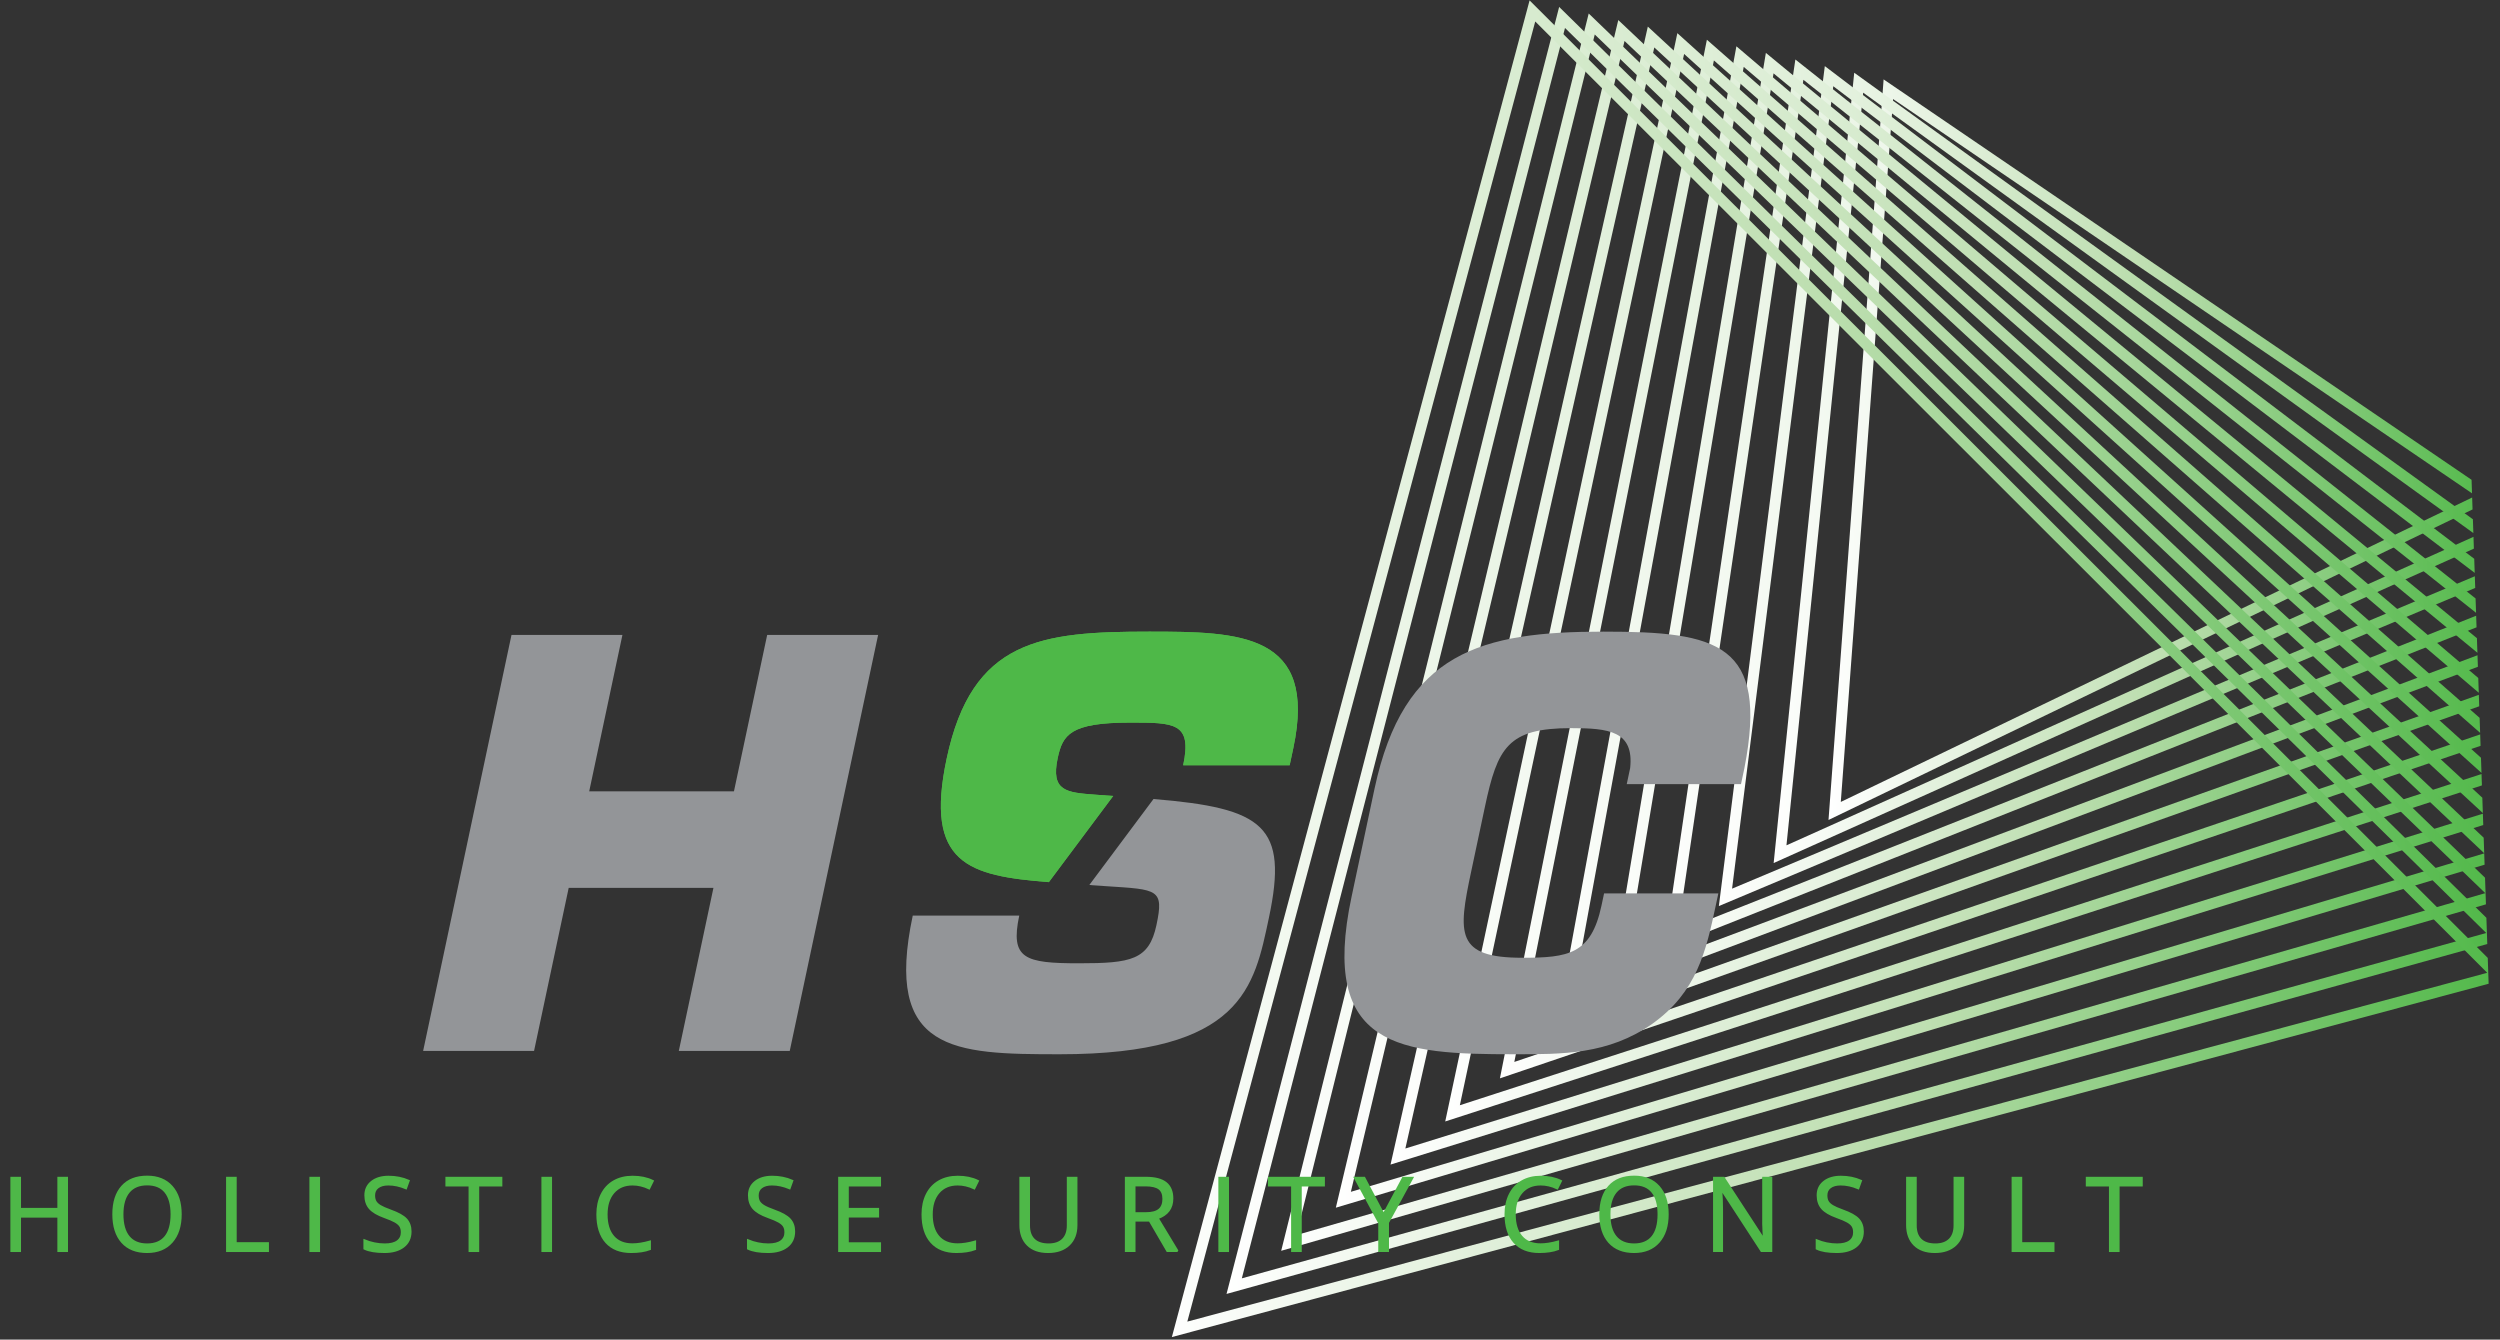
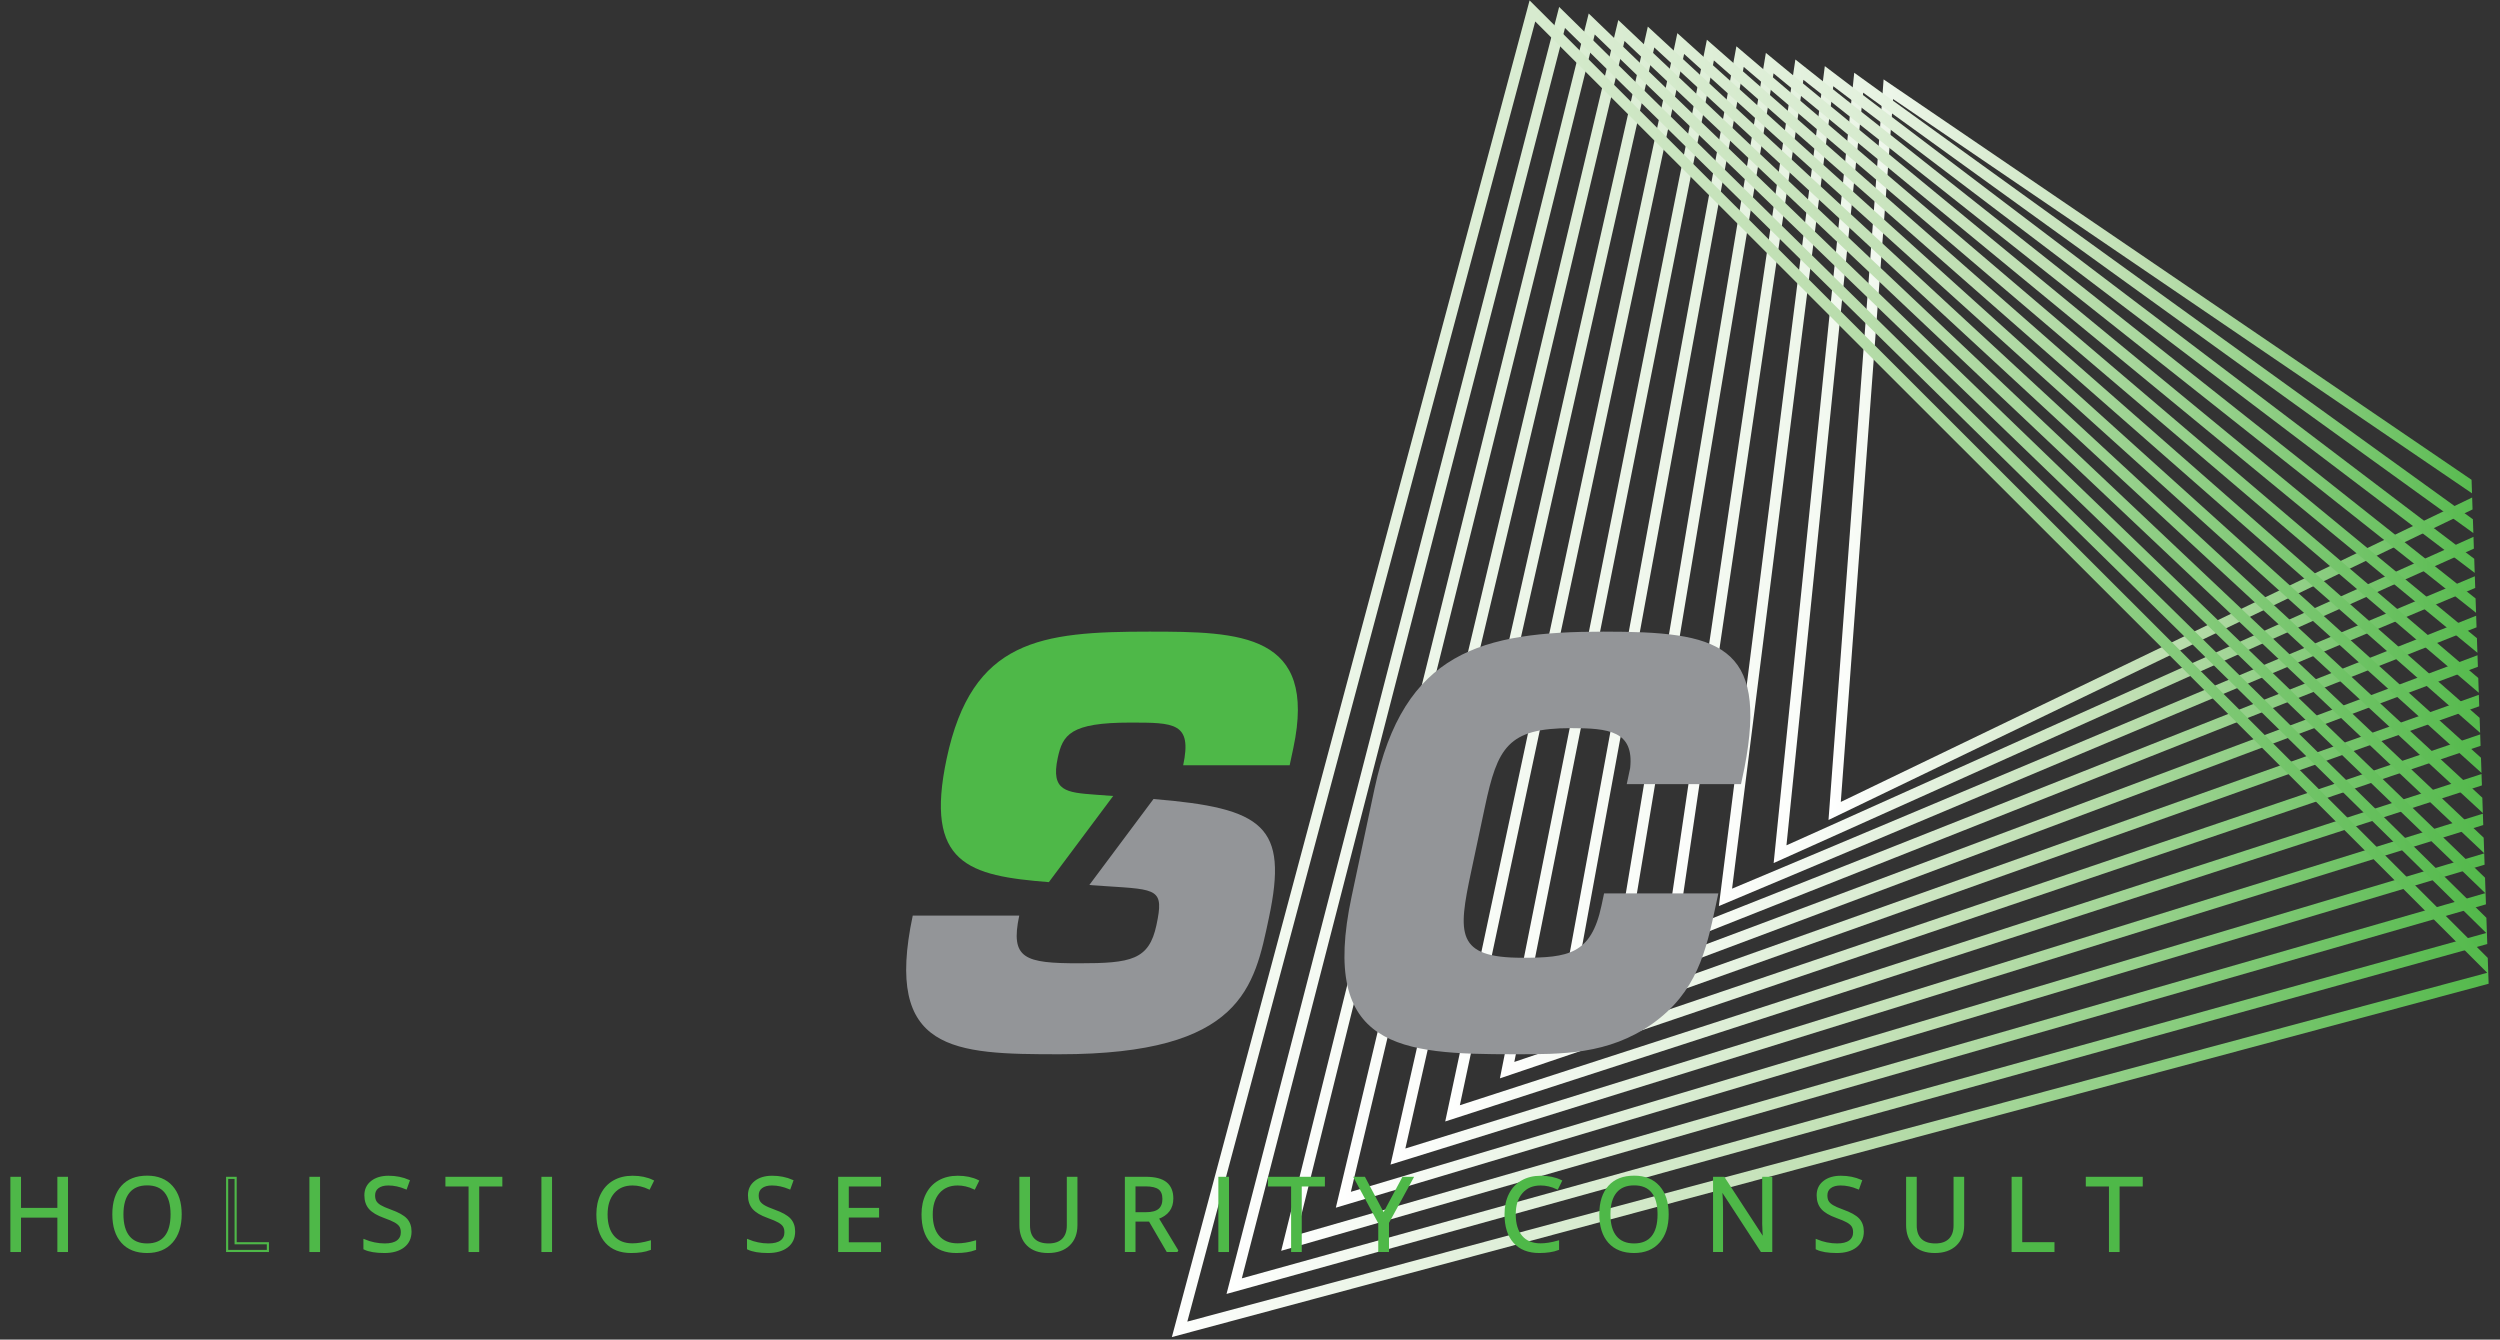
<svg xmlns="http://www.w3.org/2000/svg" width="100%" height="100%" viewBox="0 0 293 157" version="1.1" xml:space="preserve" style="fill-rule:evenodd;clip-rule:evenodd;stroke-miterlimit:2;">
  <rect x="0" y="0" width="293" height="157" fill="#333333" stroke="none" />
  <g transform="matrix(1,0,0,1,1.216,-31.558)">
    <clipPath id="_clip1">
      <path d="M127.635,211L290.657,152.916L288.065,76.421L150.702,0.681L127.635,211Z" />
    </clipPath>
    <g clip-path="url(#_clip1)">
      <clipPath id="_clip2">
        <path d="M214.526,125.545L288.932,89.667L220.655,43.167L214.526,125.545ZM219.462,41.967L219.543,40.863L291.485,89.857L213.085,127.659L219.462,41.967Z" />
      </clipPath>
      <g clip-path="url(#_clip2)">
        <rect x="213.085" y="40.863" width="77.572" height="86.796" style="fill:url(#_Linear3);fill-rule:nonzero;" />
      </g>
    </g>
    <clipPath id="_clip4">
      <path d="M127.635,211L290.657,152.916L288.065,76.421L150.702,0.681L127.635,211Z" />
    </clipPath>
    <g clip-path="url(#_clip4)">
      <clipPath id="_clip5">
        <path d="M208.157,130.629L289.043,94.311L217.149,42.418L208.157,130.629ZM215.987,41.185L216.1,40.082L291.592,94.569L206.657,132.706L215.987,41.185Z" />
      </clipPath>
      <g clip-path="url(#_clip5)">
        <rect x="206.657" y="40.082" width="84" height="92.624" style="fill:url(#_Linear6);fill-rule:nonzero;" />
      </g>
    </g>
    <clipPath id="_clip7">
      <path d="M127.635,211L290.657,152.916L288.065,76.421L150.702,0.681L127.635,211Z" />
    </clipPath>
    <g clip-path="url(#_clip7)">
      <clipPath id="_clip8">
        <path d="M201.783,135.709L289.159,98.958L213.645,41.663L201.783,135.709ZM212.513,40.404L212.653,39.306L291.702,99.278L200.235,137.749L212.513,40.404Z" />
      </clipPath>
      <g clip-path="url(#_clip8)">
        <rect x="200.235" y="39.306" width="90.422" height="98.443" style="fill:url(#_Linear9);fill-rule:nonzero;" />
      </g>
    </g>
    <clipPath id="_clip10">
      <path d="M127.635,211L290.657,152.916L288.065,76.421L150.702,0.681L127.635,211Z" />
    </clipPath>
    <g clip-path="url(#_clip10)">
      <clipPath id="_clip11">
        <path d="M195.406,140.789L289.272,103.611L210.141,40.909L195.406,140.789ZM209.039,39.626L209.201,38.531L291.807,103.983L193.819,142.793L209.039,39.626Z" />
      </clipPath>
      <g clip-path="url(#_clip11)">
        <rect x="193.819" y="38.531" width="96.838" height="104.262" style="fill:url(#_Linear12);fill-rule:nonzero;" />
      </g>
    </g>
    <clipPath id="_clip13">
      <path d="M127.635,211L290.657,152.916L288.065,76.421L150.702,0.681L127.635,211Z" />
    </clipPath>
    <g clip-path="url(#_clip13)">
      <clipPath id="_clip14">
        <path d="M189.028,145.865L289.383,108.265L206.643,40.155L189.028,145.865ZM205.563,38.85L205.745,37.757L291.911,108.686L187.401,147.842L205.563,38.85Z" />
      </clipPath>
      <g clip-path="url(#_clip14)">
        <rect x="187.401" y="37.757" width="103.256" height="110.085" style="fill:url(#_Linear15);fill-rule:nonzero;" />
      </g>
    </g>
    <clipPath id="_clip16">
      <path d="M127.635,211L290.657,152.916L288.065,76.421L150.702,0.681L127.635,211Z" />
    </clipPath>
    <g clip-path="url(#_clip16)">
      <clipPath id="_clip17">
        <path d="M182.646,150.941L289.498,112.921L203.148,39.397L182.646,150.941ZM202.09,38.076L202.29,36.984L292.016,113.385L180.986,152.891L202.09,38.076Z" />
      </clipPath>
      <g clip-path="url(#_clip17)">
        <rect x="180.986" y="36.984" width="109.671" height="115.907" style="fill:url(#_Linear18);fill-rule:nonzero;" />
      </g>
    </g>
    <clipPath id="_clip19">
      <path d="M127.635,211L290.657,152.916L288.065,76.421L150.702,0.681L127.635,211Z" />
    </clipPath>
    <g clip-path="url(#_clip19)">
      <clipPath id="_clip20">
        <path d="M176.263,156.017L289.609,117.582L199.653,38.639L176.263,156.017ZM198.614,37.301L198.831,36.214L292.121,118.082L174.575,157.941L198.614,37.301Z" />
      </clipPath>
      <g clip-path="url(#_clip20)">
        <rect x="174.575" y="36.214" width="116.082" height="121.727" style="fill:url(#_Linear21);fill-rule:nonzero;" />
      </g>
    </g>
    <clipPath id="_clip22">
      <path d="M127.635,211L290.657,152.916L288.065,76.421L150.702,0.681L127.635,211Z" />
    </clipPath>
    <g clip-path="url(#_clip22)">
      <clipPath id="_clip23">
        <path d="M169.879,161.092L289.722,122.242L196.161,37.881L169.879,161.092ZM195.141,36.528L195.369,35.444L292.227,122.777L168.164,162.994L195.141,36.528Z" />
      </clipPath>
      <g clip-path="url(#_clip23)">
        <rect x="168.164" y="35.444" width="122.493" height="127.55" style="fill:url(#_Linear24);fill-rule:nonzero;" />
      </g>
    </g>
    <clipPath id="_clip25">
      <path d="M127.635,211L290.657,152.916L288.065,76.421L150.702,0.681L127.635,211Z" />
    </clipPath>
    <g clip-path="url(#_clip25)">
      <clipPath id="_clip26">
        <path d="M163.492,166.164L289.835,126.906L192.668,37.118L163.492,166.164ZM191.666,35.756L191.909,34.676L292.334,127.472L161.754,168.047L191.666,35.756Z" />
      </clipPath>
      <g clip-path="url(#_clip26)">
        <rect x="161.754" y="34.676" width="128.903" height="133.371" style="fill:url(#_Linear27);fill-rule:nonzero;" />
      </g>
    </g>
    <clipPath id="_clip28">
      <path d="M127.635,211L290.657,152.916L288.065,76.421L150.702,0.681L127.635,211Z" />
    </clipPath>
    <g clip-path="url(#_clip28)">
      <clipPath id="_clip29">
        <path d="M157.105,171.238L289.948,131.571L189.178,36.359L157.105,171.238ZM188.189,34.984L188.446,33.907L292.44,132.164L155.344,173.1L188.189,34.984Z" />
      </clipPath>
      <g clip-path="url(#_clip29)">
        <rect x="155.344" y="33.907" width="135.313" height="139.193" style="fill:url(#_Linear30);fill-rule:nonzero;" />
      </g>
    </g>
    <clipPath id="_clip31">
      <path d="M127.635,211L290.657,152.916L288.065,76.421L150.702,0.681L127.635,211Z" />
    </clipPath>
    <g clip-path="url(#_clip31)">
      <clipPath id="_clip32">
        <path d="M150.718,176.31L290.061,136.237L185.689,35.598L150.718,176.31ZM184.713,34.214L184.98,33.139L292.548,136.854L148.94,178.152L184.713,34.214Z" />
      </clipPath>
      <g clip-path="url(#_clip32)">
        <rect x="148.94" y="33.139" width="141.717" height="145.013" style="fill:url(#_Linear33);fill-rule:nonzero;" />
      </g>
    </g>
    <clipPath id="_clip34">
      <path d="M127.635,211L290.657,152.916L288.065,76.421L150.702,0.681L127.635,211Z" />
    </clipPath>
    <g clip-path="url(#_clip34)">
      <clipPath id="_clip35">
        <path d="M144.326,181.381L290.171,140.904L182.202,34.835L144.326,181.381ZM181.241,33.442L181.516,32.369L292.65,141.543L142.533,183.207L181.241,33.442Z" />
      </clipPath>
      <g clip-path="url(#_clip35)">
        <rect x="142.533" y="32.369" width="148.124" height="150.838" style="fill:url(#_Linear36);fill-rule:nonzero;" />
      </g>
    </g>
    <clipPath id="_clip37">
      <path d="M127.635,211L290.657,152.916L288.065,76.421L150.702,0.681L127.635,211Z" />
    </clipPath>
    <g clip-path="url(#_clip37)">
      <clipPath id="_clip38">
-         <path d="M137.937,186.451L290.287,145.57L178.715,34.075L137.937,186.451ZM177.766,32.673L178.051,31.604L292.759,146.234L136.127,188.262L177.766,32.673Z" />
+         <path d="M137.937,186.451L290.287,145.57L178.715,34.075L137.937,186.451ZM177.766,32.673L178.051,31.604L292.759,146.234L136.127,188.262Z" />
      </clipPath>
      <g clip-path="url(#_clip38)">
        <rect x="136.127" y="31.604" width="154.53" height="156.658" style="fill:url(#_Linear39);fill-rule:nonzero;" />
      </g>
    </g>
-     <path d="M133.5,105.585C120.76,105.585 112.701,106.495 109.732,120.471C107.108,132.818 112.296,134.205 121.71,134.943L129.248,124.849L127.165,124.696C123.775,124.436 121.917,124.306 122.747,120.406C123.327,117.675 124.215,116.245 131.235,116.245C136.436,116.245 138.516,116.245 137.452,121.25L149.932,121.25L150.361,119.236C153.219,105.78 144.161,105.585 133.5,105.585Z" style="fill:rgb(78,184,72);fill-rule:nonzero;" />
    <path d="M133.5,105.585C120.76,105.585 112.701,106.495 109.732,120.471C107.108,132.818 112.297,134.205 121.71,134.944L129.248,124.849L127.165,124.696C123.775,124.436 121.917,124.306 122.747,120.406C123.327,117.675 124.215,116.245 131.235,116.245C136.436,116.245 138.516,116.245 137.452,121.25L149.932,121.25L150.361,119.236C153.219,105.78 144.161,105.585 133.5,105.585Z" style="fill:rgb(78,184,72);fill-rule:nonzero;" />
    <path d="M133.974,125.203L126.45,135.282L128.461,135.421C134.489,135.811 135.217,135.746 134.321,139.971C133.45,144.067 131.352,144.456 125.243,144.456C118.872,144.456 117.163,143.937 118.239,138.867L105.758,138.867C102.362,154.857 110.562,155.117 122.977,155.117C144.428,155.117 145.788,147.187 147.5,139.126C149.79,128.351 146.907,126.27 133.974,125.203Z" style="fill:rgb(147,149,152);fill-rule:nonzero;" />
-     <path d="M91.342,154.726L78.341,154.726L82.4,135.617L65.435,135.617L61.375,154.726L48.375,154.726L58.731,105.975L71.732,105.975L67.838,124.306L84.803,124.306L88.697,105.975L101.699,105.975L91.342,154.726Z" style="fill:rgb(147,149,152);fill-rule:nonzero;" />
    <path d="M200.172,136.266L199.868,137.697C198.737,143.027 197.649,147.836 192.442,151.541C187.249,155.182 181.868,155.117 176.211,155.117C162.952,155.117 153.405,154.467 157.188,136.657L159.868,124.045C163.292,107.925 172.434,105.585 186.735,105.585C200.125,105.585 206.075,106.951 203.229,121.576L202.829,123.46L189.438,123.46L189.838,121.576C190.307,117.22 187.321,116.896 182.901,116.896C175.491,116.896 174.293,119.17 172.815,126.125L171.2,133.731C169.653,141.011 169.385,143.807 177.184,143.807C182.581,143.807 185.262,143.416 186.477,137.697L186.782,136.266L200.172,136.266Z" style="fill:rgb(147,149,152);fill-rule:nonzero;" />
    <path d="M6.628,178.17L5.632,178.17L5.632,174.139L1.121,174.139L1.121,178.17L0.125,178.17L0.125,169.603L1.121,169.603L1.121,173.248L5.632,173.248L5.632,169.603L6.628,169.603L6.628,178.17Z" style="fill:rgb(78,184,72);fill-rule:nonzero;" />
    <path d="M6.628,178.17L5.632,178.17L5.632,174.139L1.121,174.139L1.121,178.17L0.125,178.17L0.125,169.603L1.121,169.603L1.121,173.248L5.632,173.248L5.632,169.603L6.628,169.603L6.628,178.17Z" style="fill:none;stroke:rgb(78,184,72);stroke-width:0.25px;" />
    <path d="M13.127,173.875C13.127,175.035 13.375,175.915 13.869,176.515C14.363,177.114 15.081,177.414 16.022,177.414C16.971,177.414 17.688,177.115 18.172,176.517C18.657,175.92 18.899,175.039 18.899,173.875C18.899,172.723 18.658,171.848 18.175,171.253C17.693,170.657 16.979,170.359 16.034,170.359C15.085,170.359 14.363,170.659 13.869,171.259C13.375,171.858 13.127,172.73 13.127,173.875ZM19.954,173.875C19.954,175.246 19.607,176.324 18.914,177.109C18.22,177.894 17.256,178.287 16.022,178.287C14.76,178.287 13.787,177.901 13.101,177.13C12.416,176.358 12.073,175.269 12.073,173.863C12.073,172.469 12.417,171.388 13.104,170.62C13.792,169.852 14.768,169.469 16.034,169.469C17.264,169.469 18.225,169.859 18.917,170.64C19.608,171.422 19.954,172.5 19.954,173.875Z" style="fill:rgb(78,184,72);fill-rule:nonzero;" />
    <path d="M13.127,173.875C13.127,175.035 13.375,175.915 13.869,176.515C14.363,177.114 15.081,177.414 16.022,177.414C16.971,177.414 17.688,177.115 18.172,176.517C18.657,175.92 18.899,175.039 18.899,173.875C18.899,172.723 18.658,171.848 18.175,171.253C17.693,170.657 16.979,170.359 16.034,170.359C15.085,170.359 14.363,170.659 13.869,171.259C13.375,171.858 13.127,172.73 13.127,173.875ZM19.954,173.875C19.954,175.246 19.607,176.324 18.914,177.109C18.22,177.894 17.256,178.287 16.022,178.287C14.76,178.287 13.787,177.901 13.101,177.13C12.416,176.358 12.073,175.269 12.073,173.863C12.073,172.469 12.417,171.388 13.104,170.62C13.792,169.852 14.768,169.469 16.034,169.469C17.264,169.469 18.225,169.859 18.917,170.64C19.608,171.422 19.954,172.5 19.954,173.875Z" style="fill:none;stroke:rgb(78,184,72);stroke-width:0.25px;" />
-     <path d="M25.404,178.17L25.404,169.603L26.4,169.603L26.4,177.267L30.179,177.267L30.179,178.17L25.404,178.17Z" style="fill:rgb(78,184,72);fill-rule:nonzero;" />
    <path d="M25.404,178.17L25.404,169.603L26.4,169.603L26.4,177.267L30.179,177.267L30.179,178.17L25.404,178.17Z" style="fill:none;stroke:rgb(78,184,72);stroke-width:0.25px;" />
    <rect x="35.172" y="169.603" width="0.996" height="8.567" style="fill:rgb(78,184,72);fill-rule:nonzero;" />
    <rect x="35.172" y="169.603" width="0.996" height="8.567" style="fill:none;stroke:rgb(78,184,72);stroke-width:0.25px;" />
    <path d="M46.892,175.89C46.892,176.644 46.619,177.232 46.072,177.654C45.525,178.076 44.783,178.287 43.845,178.287C42.83,178.287 42.048,178.156 41.502,177.894L41.502,176.933C41.853,177.082 42.236,177.199 42.65,177.285C43.064,177.371 43.474,177.414 43.88,177.414C44.544,177.414 45.044,177.288 45.38,177.036C45.716,176.784 45.884,176.433 45.884,175.984C45.884,175.687 45.825,175.444 45.706,175.255C45.586,175.065 45.387,174.89 45.108,174.73C44.829,174.57 44.404,174.389 43.834,174.185C43.037,173.9 42.467,173.562 42.126,173.172C41.784,172.781 41.613,172.271 41.613,171.642C41.613,170.982 41.861,170.457 42.357,170.066C42.853,169.676 43.509,169.48 44.326,169.48C45.177,169.48 45.96,169.637 46.675,169.949L46.365,170.816C45.658,170.519 44.97,170.371 44.302,170.371C43.775,170.371 43.363,170.484 43.066,170.711C42.769,170.937 42.621,171.252 42.621,171.654C42.621,171.951 42.675,172.194 42.785,172.384C42.894,172.573 43.079,172.747 43.338,172.905C43.598,173.063 43.996,173.238 44.531,173.43C45.429,173.75 46.047,174.094 46.385,174.461C46.723,174.828 46.892,175.305 46.892,175.89Z" style="fill:rgb(78,184,72);fill-rule:nonzero;" />
    <path d="M46.892,175.89C46.892,176.644 46.619,177.232 46.072,177.654C45.525,178.076 44.783,178.287 43.845,178.287C42.83,178.287 42.048,178.156 41.502,177.894L41.502,176.933C41.853,177.082 42.236,177.199 42.65,177.285C43.064,177.371 43.474,177.414 43.88,177.414C44.544,177.414 45.044,177.288 45.38,177.036C45.716,176.784 45.884,176.433 45.884,175.984C45.884,175.687 45.825,175.444 45.706,175.255C45.586,175.065 45.387,174.89 45.108,174.73C44.829,174.57 44.404,174.389 43.834,174.185C43.037,173.9 42.467,173.562 42.126,173.172C41.784,172.781 41.613,172.271 41.613,171.642C41.613,170.982 41.861,170.457 42.357,170.066C42.853,169.676 43.509,169.48 44.326,169.48C45.177,169.48 45.96,169.637 46.675,169.949L46.365,170.816C45.658,170.519 44.97,170.371 44.302,170.371C43.775,170.371 43.363,170.484 43.066,170.711C42.769,170.937 42.621,171.252 42.621,171.654C42.621,171.951 42.675,172.194 42.785,172.384C42.894,172.573 43.079,172.747 43.338,172.905C43.598,173.063 43.996,173.238 44.531,173.43C45.429,173.75 46.047,174.094 46.385,174.461C46.723,174.828 46.892,175.305 46.892,175.89Z" style="fill:none;stroke:rgb(78,184,72);stroke-width:0.25px;" />
    <path d="M54.821,178.17L53.825,178.17L53.825,170.488L51.112,170.488L51.112,169.603L57.534,169.603L57.534,170.488L54.821,170.488L54.821,178.17Z" style="fill:rgb(78,184,72);fill-rule:nonzero;" />
    <path d="M54.821,178.17L53.825,178.17L53.825,170.488L51.112,170.488L51.112,169.603L57.534,169.603L57.534,170.488L54.821,170.488L54.821,178.17Z" style="fill:none;stroke:rgb(78,184,72);stroke-width:0.25px;" />
    <rect x="62.363" y="169.603" width="0.996" height="8.567" style="fill:rgb(78,184,72);fill-rule:nonzero;" />
    <rect x="62.363" y="169.603" width="0.996" height="8.567" style="fill:none;stroke:rgb(78,184,72);stroke-width:0.25px;" />
    <path d="M72.916,170.371C71.975,170.371 71.231,170.684 70.687,171.311C70.142,171.938 69.869,172.797 69.869,173.887C69.869,175.008 70.132,175.874 70.657,176.485C71.183,177.097 71.932,177.402 72.904,177.402C73.502,177.402 74.184,177.295 74.949,177.08L74.949,177.953C74.356,178.176 73.623,178.287 72.752,178.287C71.49,178.287 70.517,177.904 69.831,177.139C69.146,176.373 68.803,175.285 68.803,173.875C68.803,172.992 68.968,172.219 69.298,171.555C69.628,170.89 70.105,170.379 70.728,170.019C71.351,169.66 72.084,169.48 72.928,169.48C73.826,169.48 74.611,169.644 75.283,169.973L74.861,170.828C74.213,170.523 73.564,170.371 72.916,170.371Z" style="fill:rgb(78,184,72);fill-rule:nonzero;" />
    <path d="M72.916,170.371C71.975,170.371 71.231,170.684 70.687,171.311C70.142,171.938 69.869,172.797 69.869,173.887C69.869,175.008 70.132,175.874 70.657,176.485C71.183,177.097 71.932,177.402 72.904,177.402C73.502,177.402 74.184,177.295 74.949,177.08L74.949,177.953C74.356,178.176 73.623,178.287 72.752,178.287C71.49,178.287 70.517,177.904 69.831,177.139C69.146,176.373 68.803,175.285 68.803,173.875C68.803,172.992 68.968,172.219 69.298,171.555C69.628,170.89 70.105,170.379 70.728,170.019C71.351,169.66 72.084,169.48 72.928,169.48C73.826,169.48 74.611,169.644 75.283,169.973L74.861,170.828C74.213,170.523 73.564,170.371 72.916,170.371Z" style="fill:none;stroke:rgb(78,184,72);stroke-width:0.25px;" />
    <path d="M91.85,175.89C91.85,176.644 91.576,177.232 91.029,177.654C90.482,178.076 89.74,178.287 88.803,178.287C87.787,178.287 87.006,178.156 86.459,177.894L86.459,176.933C86.811,177.082 87.193,177.199 87.607,177.285C88.022,177.371 88.432,177.414 88.838,177.414C89.502,177.414 90.002,177.288 90.338,177.036C90.674,176.784 90.842,176.433 90.842,175.984C90.842,175.687 90.782,175.444 90.663,175.255C90.544,175.065 90.345,174.89 90.065,174.73C89.786,174.57 89.361,174.389 88.791,174.185C87.994,173.9 87.425,173.562 87.083,173.172C86.741,172.781 86.57,172.271 86.57,171.642C86.57,170.982 86.818,170.457 87.314,170.066C87.811,169.676 88.467,169.48 89.283,169.48C90.135,169.48 90.918,169.637 91.633,169.949L91.322,170.816C90.615,170.519 89.928,170.371 89.26,170.371C88.732,170.371 88.32,170.484 88.023,170.711C87.727,170.937 87.578,171.252 87.578,171.654C87.578,171.951 87.633,172.194 87.742,172.384C87.852,172.573 88.036,172.747 88.296,172.905C88.556,173.063 88.953,173.238 89.488,173.43C90.387,173.75 91.005,174.094 91.343,174.461C91.681,174.828 91.85,175.305 91.85,175.89Z" style="fill:rgb(78,184,72);fill-rule:nonzero;" />
    <path d="M91.85,175.89C91.85,176.644 91.576,177.232 91.029,177.654C90.482,178.076 89.74,178.287 88.803,178.287C87.787,178.287 87.006,178.156 86.459,177.894L86.459,176.933C86.811,177.082 87.193,177.199 87.607,177.285C88.022,177.371 88.432,177.414 88.838,177.414C89.502,177.414 90.002,177.288 90.338,177.036C90.674,176.784 90.842,176.433 90.842,175.984C90.842,175.687 90.782,175.444 90.663,175.255C90.544,175.065 90.345,174.89 90.065,174.73C89.786,174.57 89.361,174.389 88.791,174.185C87.994,173.9 87.425,173.562 87.083,173.172C86.741,172.781 86.57,172.271 86.57,171.642C86.57,170.982 86.818,170.457 87.314,170.066C87.811,169.676 88.467,169.48 89.283,169.48C90.135,169.48 90.918,169.637 91.633,169.949L91.322,170.816C90.615,170.519 89.928,170.371 89.26,170.371C88.732,170.371 88.32,170.484 88.023,170.711C87.727,170.937 87.578,171.252 87.578,171.654C87.578,171.951 87.633,172.194 87.742,172.384C87.852,172.573 88.036,172.747 88.296,172.905C88.556,173.063 88.953,173.238 89.488,173.43C90.387,173.75 91.005,174.094 91.343,174.461C91.681,174.828 91.85,175.305 91.85,175.89Z" style="fill:none;stroke:rgb(78,184,72);stroke-width:0.25px;" />
    <path d="M101.917,178.17L97.142,178.17L97.142,169.603L101.917,169.603L101.917,170.488L98.138,170.488L98.138,173.248L101.689,173.248L101.689,174.127L98.138,174.127L98.138,177.279L101.917,177.279L101.917,178.17Z" style="fill:rgb(78,184,72);fill-rule:nonzero;" />
    <path d="M101.917,178.17L97.142,178.17L97.142,169.603L101.917,169.603L101.917,170.488L98.138,170.488L98.138,173.248L101.689,173.248L101.689,174.127L98.138,174.127L98.138,177.279L101.917,177.279L101.917,178.17Z" style="fill:none;stroke:rgb(78,184,72);stroke-width:0.25px;" />
    <path d="M111.024,170.371C110.083,170.371 109.339,170.684 108.794,171.311C108.25,171.938 107.977,172.797 107.977,173.887C107.977,175.008 108.24,175.874 108.765,176.485C109.291,177.097 110.04,177.402 111.012,177.402C111.61,177.402 112.292,177.295 113.057,177.08L113.057,177.953C112.463,178.176 111.731,178.287 110.86,178.287C109.598,178.287 108.625,177.904 107.939,177.139C107.253,176.373 106.911,175.285 106.911,173.875C106.911,172.992 107.076,172.219 107.406,171.555C107.736,170.89 108.212,170.379 108.835,170.019C109.458,169.66 110.192,169.48 111.036,169.48C111.934,169.48 112.719,169.644 113.391,169.973L112.969,170.828C112.321,170.523 111.672,170.371 111.024,170.371Z" style="fill:rgb(78,184,72);fill-rule:nonzero;" />
    <path d="M111.024,170.371C110.083,170.371 109.339,170.684 108.794,171.311C108.25,171.938 107.977,172.797 107.977,173.887C107.977,175.008 108.24,175.874 108.765,176.485C109.291,177.097 110.04,177.402 111.012,177.402C111.61,177.402 112.292,177.295 113.057,177.08L113.057,177.953C112.463,178.176 111.731,178.287 110.86,178.287C109.598,178.287 108.625,177.904 107.939,177.139C107.253,176.373 106.911,175.285 106.911,173.875C106.911,172.992 107.076,172.219 107.406,171.555C107.736,170.89 108.212,170.379 108.835,170.019C109.458,169.66 110.192,169.48 111.036,169.48C111.934,169.48 112.719,169.644 113.391,169.973L112.969,170.828C112.321,170.523 111.672,170.371 111.024,170.371Z" style="fill:none;stroke:rgb(78,184,72);stroke-width:0.25px;" />
    <path d="M124.935,169.603L124.935,175.146C124.935,176.123 124.64,176.89 124.05,177.449C123.46,178.008 122.65,178.287 121.619,178.287C120.587,178.287 119.79,178.006 119.225,177.443C118.661,176.881 118.378,176.107 118.378,175.123L118.378,169.603L119.375,169.603L119.375,175.193C119.375,175.908 119.57,176.457 119.96,176.84C120.351,177.223 120.925,177.414 121.683,177.414C122.406,177.414 122.962,177.222 123.353,176.837C123.744,176.452 123.939,175.9 123.939,175.182L123.939,169.603L124.935,169.603Z" style="fill:rgb(78,184,72);fill-rule:nonzero;" />
    <path d="M124.935,169.603L124.935,175.146C124.935,176.123 124.64,176.89 124.05,177.449C123.46,178.008 122.65,178.287 121.619,178.287C120.587,178.287 119.79,178.006 119.225,177.443C118.661,176.881 118.378,176.107 118.378,175.123L118.378,169.603L119.375,169.603L119.375,175.193C119.375,175.908 119.57,176.457 119.96,176.84C120.351,177.223 120.925,177.414 121.683,177.414C122.406,177.414 122.962,177.222 123.353,176.837C123.744,176.452 123.939,175.9 123.939,175.182L123.939,169.603L124.935,169.603Z" style="fill:none;stroke:rgb(78,184,72);stroke-width:0.25px;" />
    <path d="M131.739,173.752L133.104,173.752C133.807,173.752 134.323,173.612 134.651,173.333C134.979,173.054 135.143,172.635 135.143,172.076C135.143,171.51 134.976,171.101 134.642,170.851C134.308,170.601 133.772,170.476 133.034,170.476L131.739,170.476L131.739,173.752ZM131.739,174.607L131.739,178.17L130.743,178.17L130.743,169.603L133.092,169.603C134.143,169.603 134.919,169.805 135.421,170.207C135.923,170.609 136.174,171.215 136.174,172.023C136.174,173.156 135.6,173.922 134.452,174.32L136.778,178.17L135.6,178.17L133.526,174.607L131.739,174.607Z" style="fill:rgb(78,184,72);fill-rule:nonzero;" />
    <path d="M131.739,173.752L133.104,173.752C133.807,173.752 134.323,173.612 134.651,173.333C134.979,173.054 135.143,172.635 135.143,172.076C135.143,171.51 134.976,171.101 134.642,170.851C134.308,170.601 133.772,170.476 133.034,170.476L131.739,170.476L131.739,173.752ZM131.739,174.607L131.739,178.17L130.743,178.17L130.743,169.603L133.092,169.603C134.143,169.603 134.919,169.805 135.421,170.207C135.923,170.609 136.174,171.215 136.174,172.023C136.174,173.156 135.6,173.922 134.452,174.32L136.778,178.17L135.6,178.17L133.526,174.607L131.739,174.607Z" style="fill:none;stroke:rgb(78,184,72);stroke-width:0.25px;" />
    <rect x="141.701" y="169.603" width="0.996" height="8.567" style="fill:rgb(78,184,72);fill-rule:nonzero;" />
    <rect x="141.701" y="169.603" width="0.996" height="8.567" style="fill:none;stroke:rgb(78,184,72);stroke-width:0.25px;" />
    <path d="M151.223,178.17L150.227,178.17L150.227,170.488L147.514,170.488L147.514,169.603L153.936,169.603L153.936,170.488L151.223,170.488L151.223,178.17Z" style="fill:rgb(78,184,72);fill-rule:nonzero;" />
    <path d="M151.223,178.17L150.227,178.17L150.227,170.488L147.514,170.488L147.514,169.603L153.936,169.603L153.936,170.488L151.223,170.488L151.223,178.17Z" style="fill:none;stroke:rgb(78,184,72);stroke-width:0.25px;" />
    <path d="M160.945,173.887L163.23,169.603L164.308,169.603L161.449,174.848L161.449,178.17L160.441,178.17L160.441,174.894L157.587,169.603L158.677,169.603L160.945,173.887Z" style="fill:rgb(78,184,72);fill-rule:nonzero;" />
    <path d="M160.945,173.887L163.23,169.603L164.308,169.603L161.449,174.848L161.449,178.17L160.441,178.17L160.441,174.894L157.587,169.603L158.677,169.603L160.945,173.887Z" style="fill:none;stroke:rgb(78,184,72);stroke-width:0.25px;" />
    <path d="M179.351,170.371C178.41,170.371 177.667,170.684 177.122,171.311C176.577,171.938 176.304,172.797 176.304,173.887C176.304,175.008 176.567,175.874 177.092,176.485C177.618,177.097 178.367,177.402 179.339,177.402C179.937,177.402 180.619,177.295 181.384,177.08L181.384,177.953C180.791,178.176 180.058,178.287 179.187,178.287C177.925,178.287 176.952,177.904 176.266,177.139C175.581,176.373 175.238,175.285 175.238,173.875C175.238,172.992 175.403,172.219 175.733,171.555C176.063,170.89 176.54,170.379 177.163,170.019C177.786,169.66 178.519,169.48 179.363,169.48C180.261,169.48 181.046,169.644 181.718,169.973L181.296,170.828C180.648,170.523 180,170.371 179.351,170.371Z" style="fill:rgb(78,184,72);fill-rule:nonzero;" />
    <path d="M179.351,170.371C178.41,170.371 177.667,170.684 177.122,171.311C176.577,171.938 176.304,172.797 176.304,173.887C176.304,175.008 176.567,175.874 177.092,176.485C177.618,177.097 178.367,177.402 179.339,177.402C179.937,177.402 180.619,177.295 181.384,177.08L181.384,177.953C180.791,178.176 180.058,178.287 179.187,178.287C177.925,178.287 176.952,177.904 176.266,177.139C175.581,176.373 175.238,175.285 175.238,173.875C175.238,172.992 175.403,172.219 175.733,171.555C176.063,170.89 176.54,170.379 177.163,170.019C177.786,169.66 178.519,169.48 179.363,169.48C180.261,169.48 181.046,169.644 181.718,169.973L181.296,170.828C180.648,170.523 180,170.371 179.351,170.371Z" style="fill:none;stroke:rgb(78,184,72);stroke-width:0.25px;" />
    <path d="M187.403,173.875C187.403,175.035 187.65,175.915 188.144,176.515C188.638,177.114 189.356,177.414 190.297,177.414C191.247,177.414 191.963,177.115 192.448,176.517C192.932,175.92 193.174,175.039 193.174,173.875C193.174,172.723 192.933,171.848 192.451,171.253C191.968,170.657 191.254,170.359 190.309,170.359C189.36,170.359 188.638,170.659 188.144,171.259C187.65,171.858 187.403,172.73 187.403,173.875ZM194.229,173.875C194.229,175.246 193.882,176.324 193.189,177.109C192.496,177.894 191.532,178.287 190.297,178.287C189.036,178.287 188.062,177.901 187.376,177.13C186.691,176.358 186.348,175.269 186.348,173.863C186.348,172.469 186.692,171.388 187.379,170.62C188.067,169.852 189.043,169.469 190.309,169.469C191.54,169.469 192.5,169.859 193.192,170.64C193.883,171.422 194.229,172.5 194.229,173.875Z" style="fill:rgb(78,184,72);fill-rule:nonzero;" />
    <path d="M187.403,173.875C187.403,175.035 187.65,175.915 188.144,176.515C188.638,177.114 189.356,177.414 190.297,177.414C191.247,177.414 191.963,177.115 192.448,176.517C192.932,175.92 193.174,175.039 193.174,173.875C193.174,172.723 192.933,171.848 192.451,171.253C191.968,170.657 191.254,170.359 190.309,170.359C189.36,170.359 188.638,170.659 188.144,171.259C187.65,171.858 187.403,172.73 187.403,173.875ZM194.229,173.875C194.229,175.246 193.882,176.324 193.189,177.109C192.496,177.894 191.532,178.287 190.297,178.287C189.036,178.287 188.062,177.901 187.376,177.13C186.691,176.358 186.348,175.269 186.348,173.863C186.348,172.469 186.692,171.388 187.379,170.62C188.067,169.852 189.043,169.469 190.309,169.469C191.54,169.469 192.5,169.859 193.192,170.64C193.883,171.422 194.229,172.5 194.229,173.875Z" style="fill:none;stroke:rgb(78,184,72);stroke-width:0.25px;" />
    <path d="M206.371,178.17L205.234,178.17L200.552,170.98L200.505,170.98C200.568,171.824 200.599,172.598 200.599,173.301L200.599,178.17L199.679,178.17L199.679,169.603L200.804,169.603L205.474,176.764L205.521,176.764C205.513,176.658 205.496,176.319 205.468,175.747C205.441,175.175 205.431,174.765 205.439,174.519L205.439,169.603L206.371,169.603L206.371,178.17Z" style="fill:rgb(78,184,72);fill-rule:nonzero;" />
    <path d="M206.371,178.17L205.234,178.17L200.552,170.98L200.505,170.98C200.568,171.824 200.599,172.598 200.599,173.301L200.599,178.17L199.679,178.17L199.679,169.603L200.804,169.603L205.474,176.764L205.521,176.764C205.513,176.658 205.496,176.319 205.468,175.747C205.441,175.175 205.431,174.765 205.439,174.519L205.439,169.603L206.371,169.603L206.371,178.17Z" style="fill:none;stroke:rgb(78,184,72);stroke-width:0.25px;" />
    <path d="M217.1,175.89C217.1,176.644 216.827,177.232 216.28,177.654C215.733,178.076 214.991,178.287 214.053,178.287C213.038,178.287 212.256,178.156 211.709,177.894L211.709,176.933C212.061,177.082 212.444,177.199 212.858,177.285C213.272,177.371 213.682,177.414 214.088,177.414C214.752,177.414 215.252,177.288 215.588,177.036C215.924,176.784 216.092,176.433 216.092,175.984C216.092,175.687 216.033,175.444 215.914,175.255C215.794,175.065 215.595,174.89 215.316,174.73C215.037,174.57 214.612,174.389 214.042,174.185C213.245,173.9 212.675,173.562 212.333,173.172C211.992,172.781 211.821,172.271 211.821,171.642C211.821,170.982 212.069,170.457 212.565,170.066C213.061,169.676 213.717,169.48 214.534,169.48C215.385,169.48 216.168,169.637 216.883,169.949L216.573,170.816C215.866,170.519 215.178,170.371 214.51,170.371C213.983,170.371 213.571,170.484 213.274,170.711C212.977,170.937 212.829,171.252 212.829,171.654C212.829,171.951 212.883,172.194 212.993,172.384C213.102,172.573 213.287,172.747 213.546,172.905C213.806,173.063 214.204,173.238 214.739,173.43C215.637,173.75 216.255,174.094 216.593,174.461C216.931,174.828 217.1,175.305 217.1,175.89Z" style="fill:rgb(78,184,72);fill-rule:nonzero;" />
    <path d="M217.1,175.89C217.1,176.644 216.827,177.232 216.28,177.654C215.733,178.076 214.991,178.287 214.053,178.287C213.038,178.287 212.256,178.156 211.709,177.894L211.709,176.933C212.061,177.082 212.444,177.199 212.858,177.285C213.272,177.371 213.682,177.414 214.088,177.414C214.752,177.414 215.252,177.288 215.588,177.036C215.924,176.784 216.092,176.433 216.092,175.984C216.092,175.687 216.033,175.444 215.914,175.255C215.794,175.065 215.595,174.89 215.316,174.73C215.037,174.57 214.612,174.389 214.042,174.185C213.245,173.9 212.675,173.562 212.333,173.172C211.992,172.781 211.821,172.271 211.821,171.642C211.821,170.982 212.069,170.457 212.565,170.066C213.061,169.676 213.717,169.48 214.534,169.48C215.385,169.48 216.168,169.637 216.883,169.949L216.573,170.816C215.866,170.519 215.178,170.371 214.51,170.371C213.983,170.371 213.571,170.484 213.274,170.711C212.977,170.937 212.829,171.252 212.829,171.654C212.829,171.951 212.883,172.194 212.993,172.384C213.102,172.573 213.287,172.747 213.546,172.905C213.806,173.063 214.204,173.238 214.739,173.43C215.637,173.75 216.255,174.094 216.593,174.461C216.931,174.828 217.1,175.305 217.1,175.89Z" style="fill:none;stroke:rgb(78,184,72);stroke-width:0.25px;" />
    <path d="M228.861,169.603L228.861,175.146C228.861,176.123 228.566,176.89 227.976,177.449C227.386,178.008 226.576,178.287 225.544,178.287C224.513,178.287 223.715,178.006 223.151,177.443C222.586,176.881 222.304,176.107 222.304,175.123L222.304,169.603L223.3,169.603L223.3,175.193C223.3,175.908 223.496,176.457 223.886,176.84C224.277,177.223 224.851,177.414 225.609,177.414C226.332,177.414 226.888,177.222 227.279,176.837C227.669,176.452 227.865,175.9 227.865,175.182L227.865,169.603L228.861,169.603Z" style="fill:rgb(78,184,72);fill-rule:nonzero;" />
    <path d="M228.861,169.603L228.861,175.146C228.861,176.123 228.566,176.89 227.976,177.449C227.386,178.008 226.576,178.287 225.544,178.287C224.513,178.287 223.715,178.006 223.151,177.443C222.586,176.881 222.304,176.107 222.304,175.123L222.304,169.603L223.3,169.603L223.3,175.193C223.3,175.908 223.496,176.457 223.886,176.84C224.277,177.223 224.851,177.414 225.609,177.414C226.332,177.414 226.888,177.222 227.279,176.837C227.669,176.452 227.865,175.9 227.865,175.182L227.865,169.603L228.861,169.603Z" style="fill:none;stroke:rgb(78,184,72);stroke-width:0.25px;" />
    <path d="M234.668,178.17L234.668,169.603L235.665,169.603L235.665,177.267L239.444,177.267L239.444,178.17L234.668,178.17Z" style="fill:rgb(78,184,72);fill-rule:nonzero;" />
    <path d="M234.668,178.17L234.668,169.603L235.665,169.603L235.665,177.267L239.444,177.267L239.444,178.17L234.668,178.17Z" style="fill:none;stroke:rgb(78,184,72);stroke-width:0.25px;" />
    <path d="M247.074,178.17L246.078,178.17L246.078,170.488L243.365,170.488L243.365,169.603L249.787,169.603L249.787,170.488L247.074,170.488L247.074,178.17Z" style="fill:rgb(78,184,72);fill-rule:nonzero;" />
    <path d="M247.074,178.17L246.078,178.17L246.078,170.488L243.365,170.488L243.365,169.603L249.787,169.603L249.787,170.488L247.074,170.488L247.074,178.17Z" style="fill:none;stroke:rgb(78,184,72);stroke-width:0.25px;" />
  </g>
  <defs>
    <linearGradient id="_Linear3" x1="0" y1="0" x2="1" y2="0" gradientUnits="userSpaceOnUse" gradientTransform="matrix(80.004,-3.773,3.773,80.004,211.051,84.509)">
      <stop offset="0" style="stop-color:white;stop-opacity:1" />
      <stop offset="0.5" style="stop-color:rgb(191,223,178);stop-opacity:1" />
      <stop offset="1" style="stop-color:rgb(80,184,72);stop-opacity:1" />
    </linearGradient>
    <linearGradient id="_Linear6" x1="0" y1="0" x2="1" y2="0" gradientUnits="userSpaceOnUse" gradientTransform="matrix(86.541,-4.081,4.081,86.541,204.488,86.719)">
      <stop offset="0" style="stop-color:white;stop-opacity:1" />
      <stop offset="0.5" style="stop-color:rgb(191,223,178);stop-opacity:1" />
      <stop offset="1" style="stop-color:rgb(80,184,72);stop-opacity:1" />
    </linearGradient>
    <linearGradient id="_Linear9" x1="0" y1="0" x2="1" y2="0" gradientUnits="userSpaceOnUse" gradientTransform="matrix(93.074,-4.389,4.389,93.074,197.933,88.929)">
      <stop offset="0" style="stop-color:white;stop-opacity:1" />
      <stop offset="0.5" style="stop-color:rgb(191,223,178);stop-opacity:1" />
      <stop offset="1" style="stop-color:rgb(80,184,72);stop-opacity:1" />
    </linearGradient>
    <linearGradient id="_Linear12" x1="0" y1="0" x2="1" y2="0" gradientUnits="userSpaceOnUse" gradientTransform="matrix(99.597,-4.697,4.697,99.597,191.383,91.139)">
      <stop offset="0" style="stop-color:white;stop-opacity:1" />
      <stop offset="0.5" style="stop-color:rgb(191,223,178);stop-opacity:1" />
      <stop offset="1" style="stop-color:rgb(80,184,72);stop-opacity:1" />
    </linearGradient>
    <linearGradient id="_Linear15" x1="0" y1="0" x2="1" y2="0" gradientUnits="userSpaceOnUse" gradientTransform="matrix(106.12,-5.005,5.005,106.12,184.831,93.353)">
      <stop offset="0" style="stop-color:white;stop-opacity:1" />
      <stop offset="0.5" style="stop-color:rgb(191,223,178);stop-opacity:1" />
      <stop offset="1" style="stop-color:rgb(80,184,72);stop-opacity:1" />
    </linearGradient>
    <linearGradient id="_Linear18" x1="0" y1="0" x2="1" y2="0" gradientUnits="userSpaceOnUse" gradientTransform="matrix(112.643,-5.312,5.312,112.643,178.283,95.567)">
      <stop offset="0" style="stop-color:white;stop-opacity:1" />
      <stop offset="0.5" style="stop-color:rgb(191,223,178);stop-opacity:1" />
      <stop offset="1" style="stop-color:rgb(80,184,72);stop-opacity:1" />
    </linearGradient>
    <linearGradient id="_Linear21" x1="0" y1="0" x2="1" y2="0" gradientUnits="userSpaceOnUse" gradientTransform="matrix(119.161,-5.619,5.619,119.161,171.738,97.783)">
      <stop offset="0" style="stop-color:white;stop-opacity:1" />
      <stop offset="0.5" style="stop-color:rgb(191,223,178);stop-opacity:1" />
      <stop offset="1" style="stop-color:rgb(80,184,72);stop-opacity:1" />
    </linearGradient>
    <linearGradient id="_Linear24" x1="0" y1="0" x2="1" y2="0" gradientUnits="userSpaceOnUse" gradientTransform="matrix(125.681,-5.927,5.927,125.681,165.193,100)">
      <stop offset="0" style="stop-color:white;stop-opacity:1" />
      <stop offset="0.5" style="stop-color:rgb(191,223,178);stop-opacity:1" />
      <stop offset="1" style="stop-color:rgb(80,184,72);stop-opacity:1" />
    </linearGradient>
    <linearGradient id="_Linear27" x1="0" y1="0" x2="1" y2="0" gradientUnits="userSpaceOnUse" gradientTransform="matrix(132.199,-6.234,6.234,132.199,158.65,102.219)">
      <stop offset="0" style="stop-color:white;stop-opacity:1" />
      <stop offset="0.5" style="stop-color:rgb(191,223,178);stop-opacity:1" />
      <stop offset="1" style="stop-color:rgb(80,184,72);stop-opacity:1" />
    </linearGradient>
    <linearGradient id="_Linear30" x1="0" y1="0" x2="1" y2="0" gradientUnits="userSpaceOnUse" gradientTransform="matrix(138.718,-6.542,6.542,138.718,152.106,104.436)">
      <stop offset="0" style="stop-color:white;stop-opacity:1" />
      <stop offset="0.5" style="stop-color:rgb(191,223,178);stop-opacity:1" />
      <stop offset="1" style="stop-color:rgb(80,184,72);stop-opacity:1" />
    </linearGradient>
    <linearGradient id="_Linear33" x1="0" y1="0" x2="1" y2="0" gradientUnits="userSpaceOnUse" gradientTransform="matrix(145.233,-6.849,6.849,145.233,145.568,106.654)">
      <stop offset="0" style="stop-color:white;stop-opacity:1" />
      <stop offset="0.5" style="stop-color:rgb(191,223,178);stop-opacity:1" />
      <stop offset="1" style="stop-color:rgb(80,184,72);stop-opacity:1" />
    </linearGradient>
    <linearGradient id="_Linear36" x1="0" y1="0" x2="1" y2="0" gradientUnits="userSpaceOnUse" gradientTransform="matrix(151.745,-7.156,7.156,151.745,139.027,108.872)">
      <stop offset="0" style="stop-color:white;stop-opacity:1" />
      <stop offset="0.5" style="stop-color:rgb(191,223,178);stop-opacity:1" />
      <stop offset="1" style="stop-color:rgb(80,184,72);stop-opacity:1" />
    </linearGradient>
    <linearGradient id="_Linear39" x1="0" y1="0" x2="1" y2="0" gradientUnits="userSpaceOnUse" gradientTransform="matrix(158.262,-7.463,7.463,158.262,132.488,111.093)">
      <stop offset="0" style="stop-color:white;stop-opacity:1" />
      <stop offset="0.5" style="stop-color:rgb(191,223,178);stop-opacity:1" />
      <stop offset="1" style="stop-color:rgb(80,184,72);stop-opacity:1" />
    </linearGradient>
  </defs>
</svg>